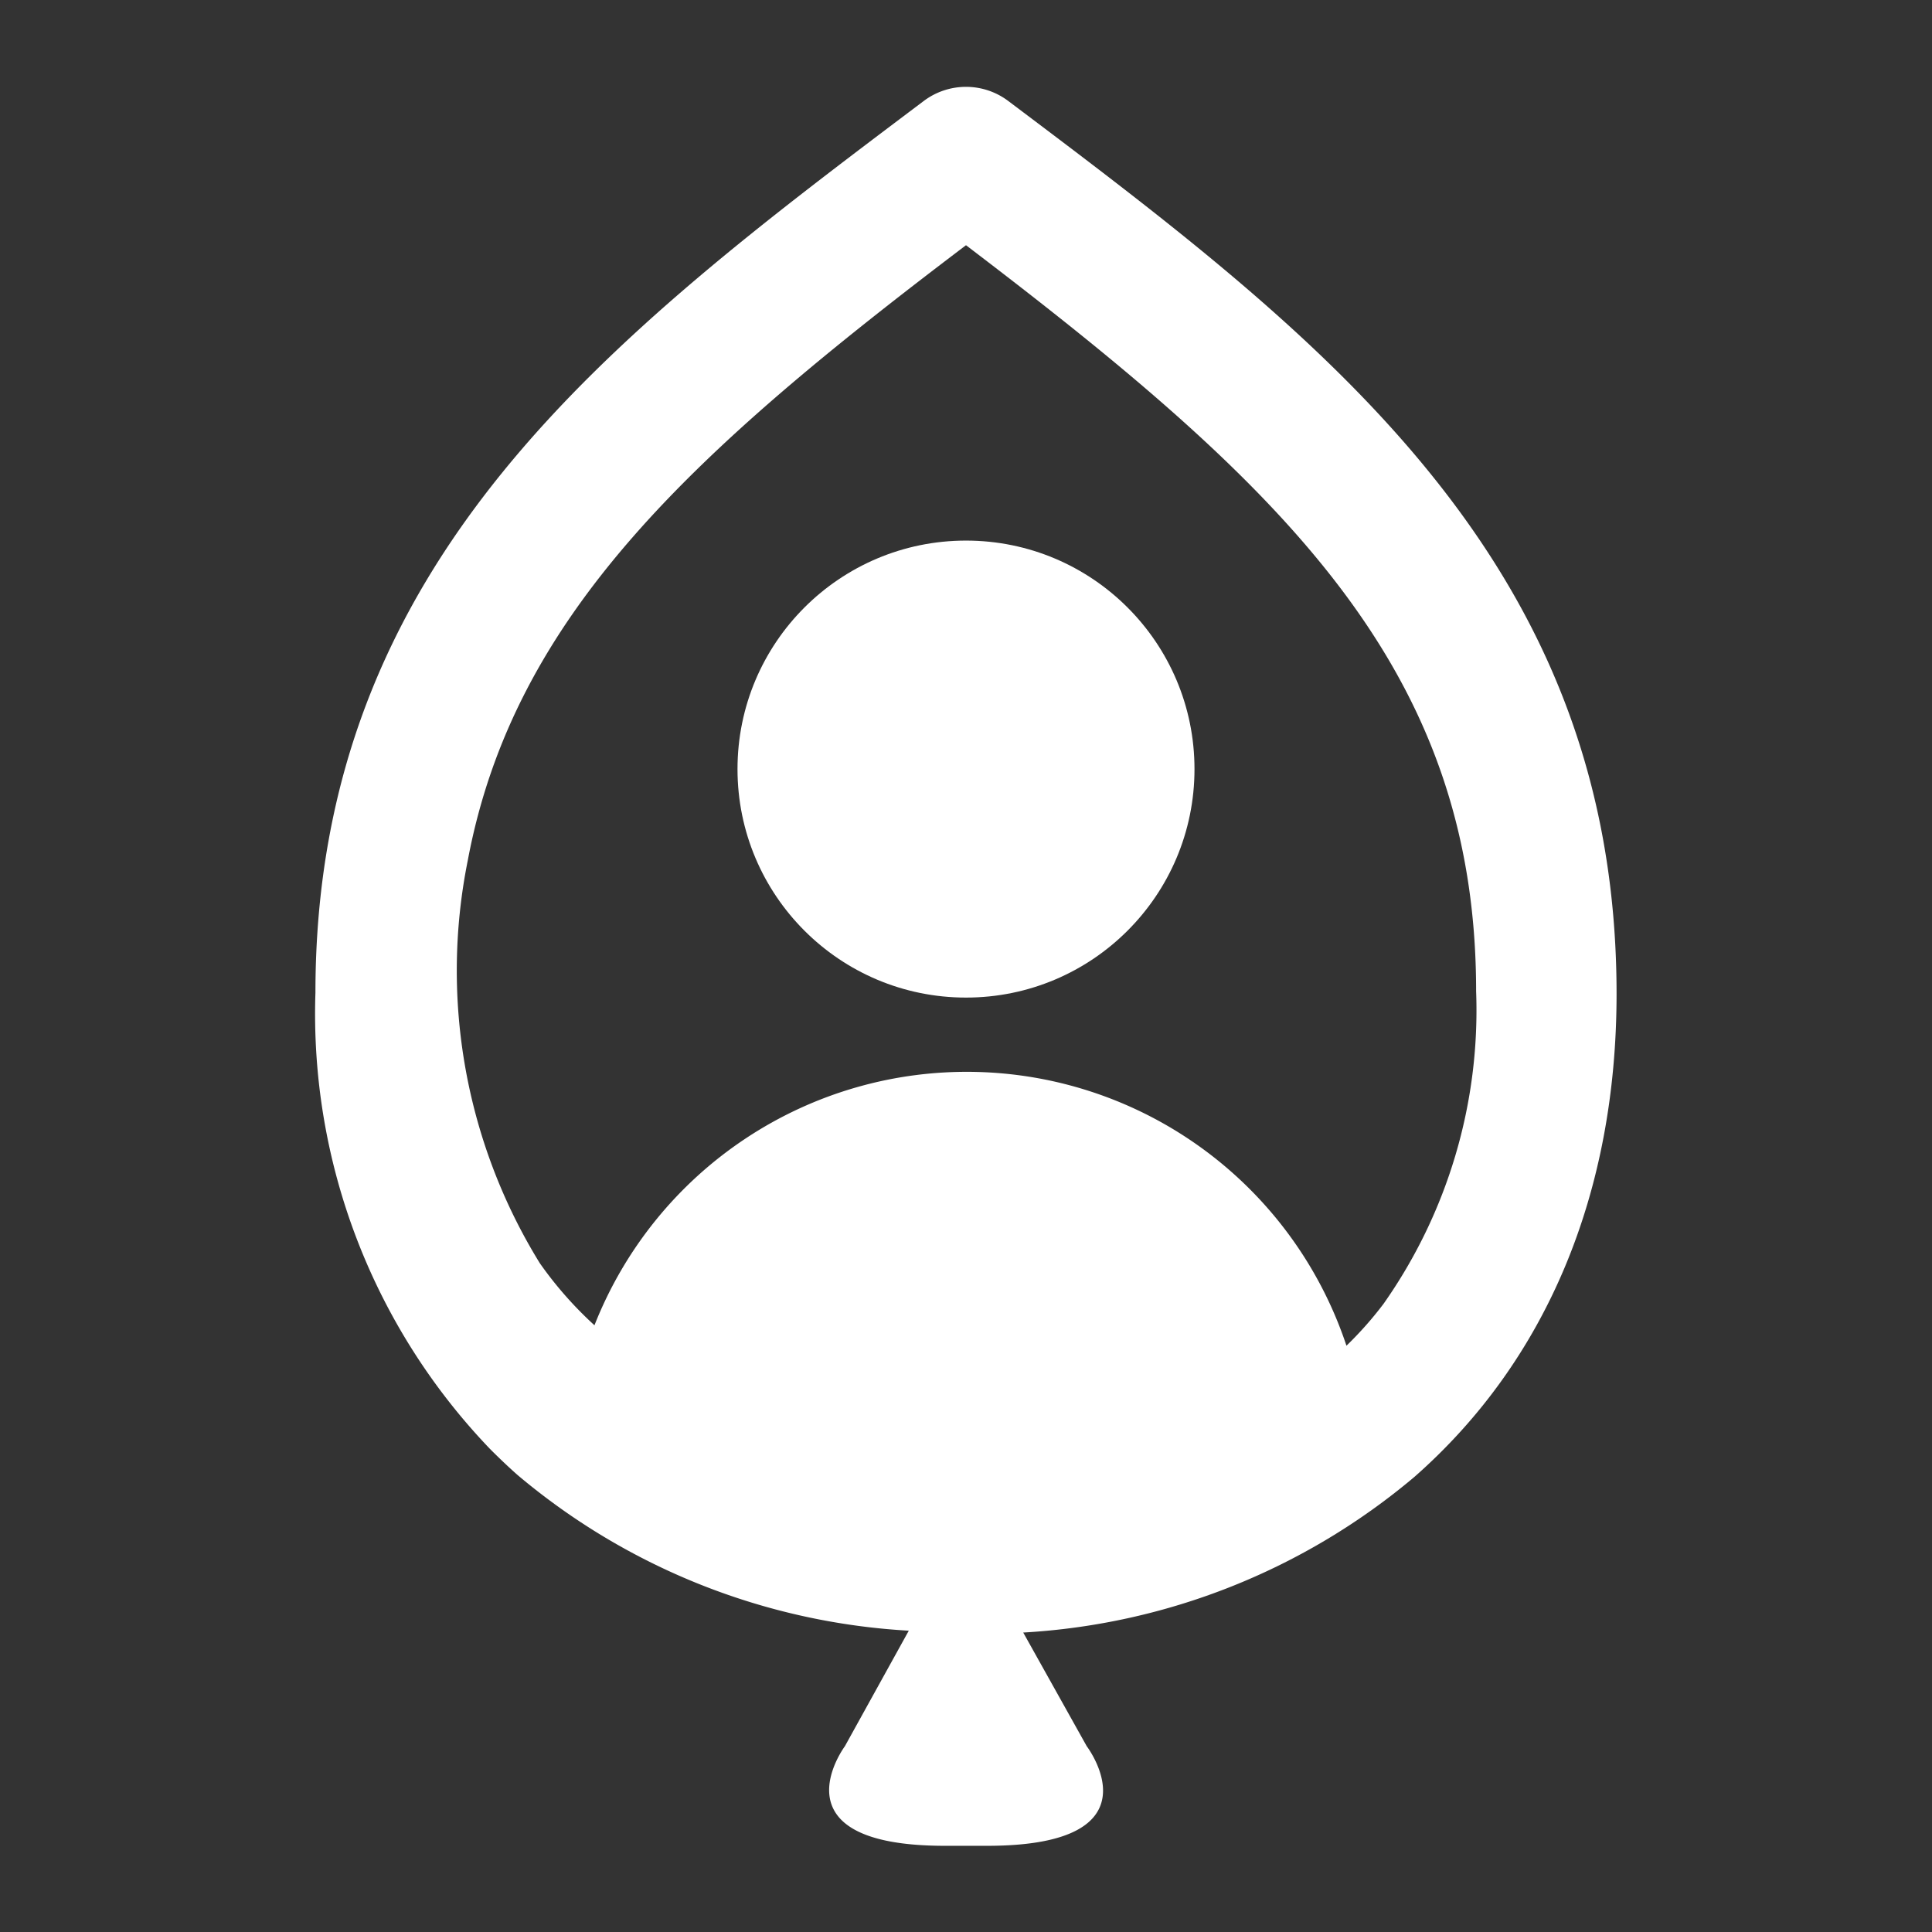
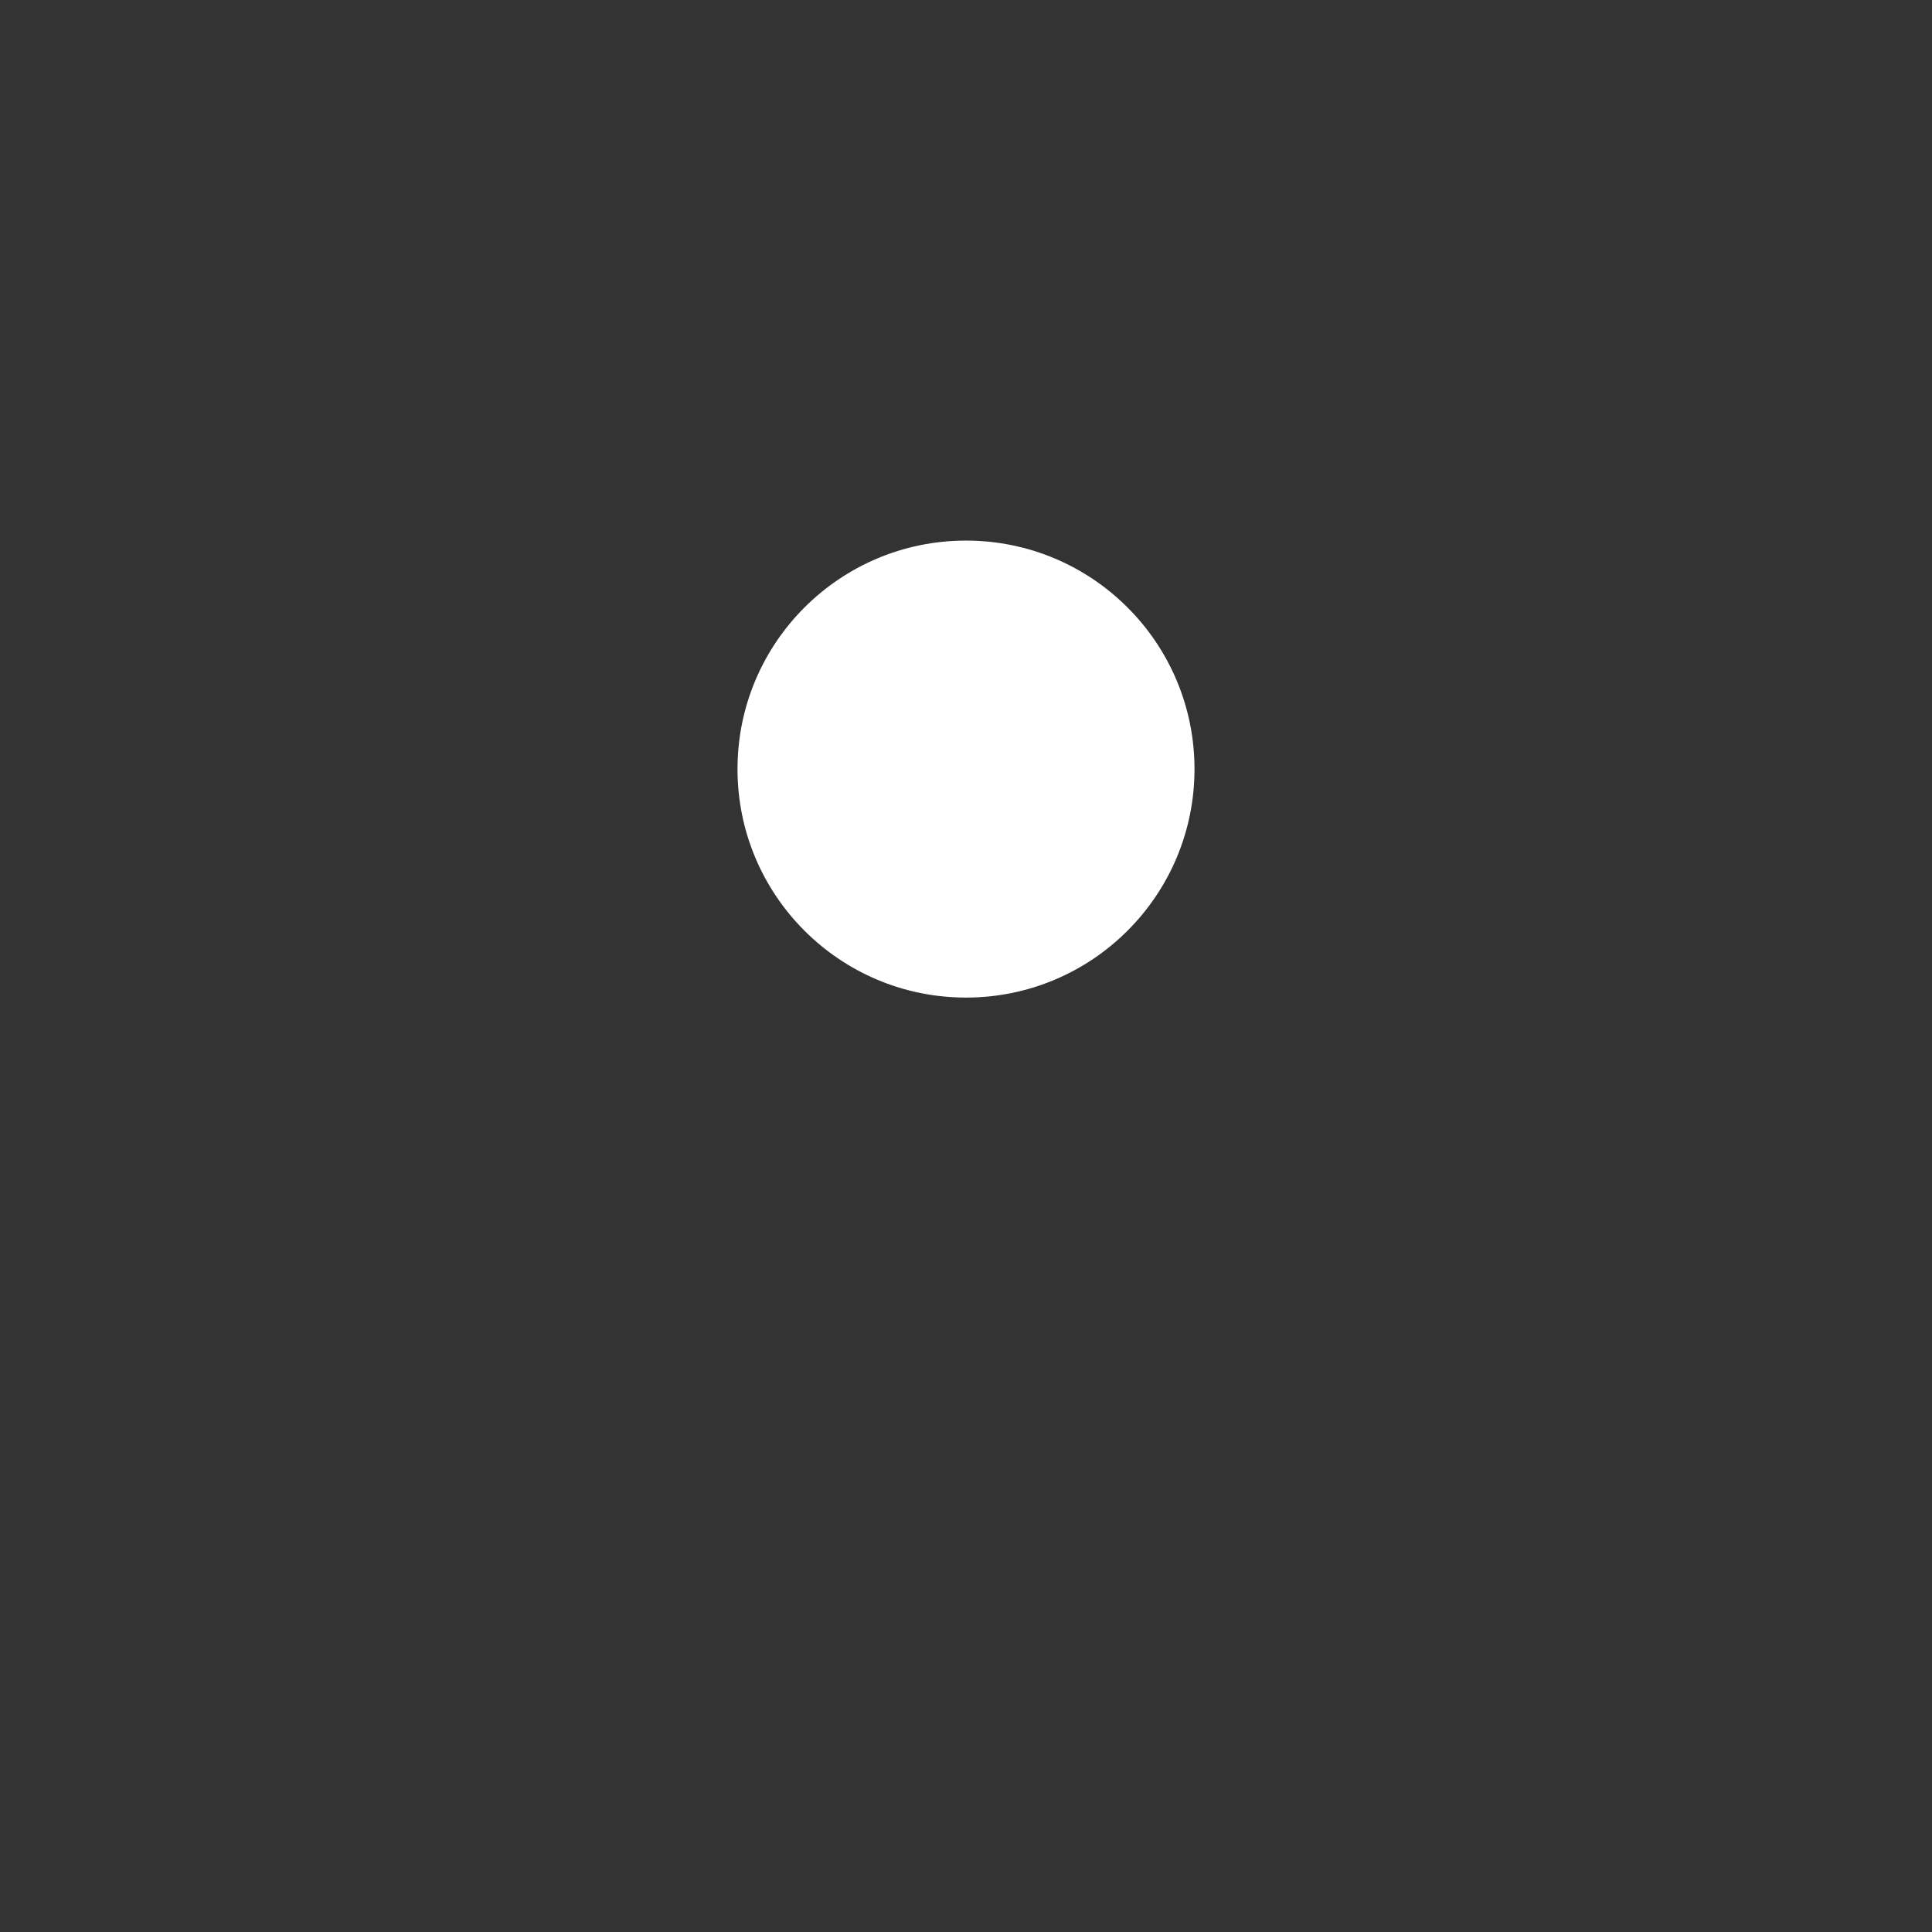
<svg xmlns="http://www.w3.org/2000/svg" id="Layer_1" data-name="Layer 1" viewBox="0 0 52 52" width="52px" height="52px">
  <rect x="0" y="0" width="52" height="52" fill="#333333" stroke="none" />
  <circle cx="26" cy="20.7" r="6.15" style="fill: #fff" />
-   <path d="M27.14,2.72a1.89,1.89,0,0,0-2.28,0c-8.42,6.34-16.37,12.33-16.37,24A16.92,16.92,0,0,0,13.19,39c.24.24.48.47.74.7a17.9,17.9,0,0,0,10.53,4.19L22.74,47s-2,2.68,2.69,2.68h1.14c4.72,0,2.68-2.68,2.68-2.68l-1.71-3.06a17.9,17.9,0,0,0,10.53-4.19c3.56-3.13,5.44-7.64,5.44-13h0C43.51,15.05,35.56,9.06,27.14,2.72Zm10.1,32.37a9.74,9.74,0,0,1-1,1.13A10.77,10.77,0,0,0,16,35.67,10.17,10.17,0,0,1,14.53,34a15,15,0,0,1-1.94-10.84c1.24-6.62,6.07-11,13.41-16.56C34.57,13.12,39.73,18,39.73,26.68A13.73,13.73,0,0,1,37.24,35.09Z" style="fill: #fff" />
</svg>